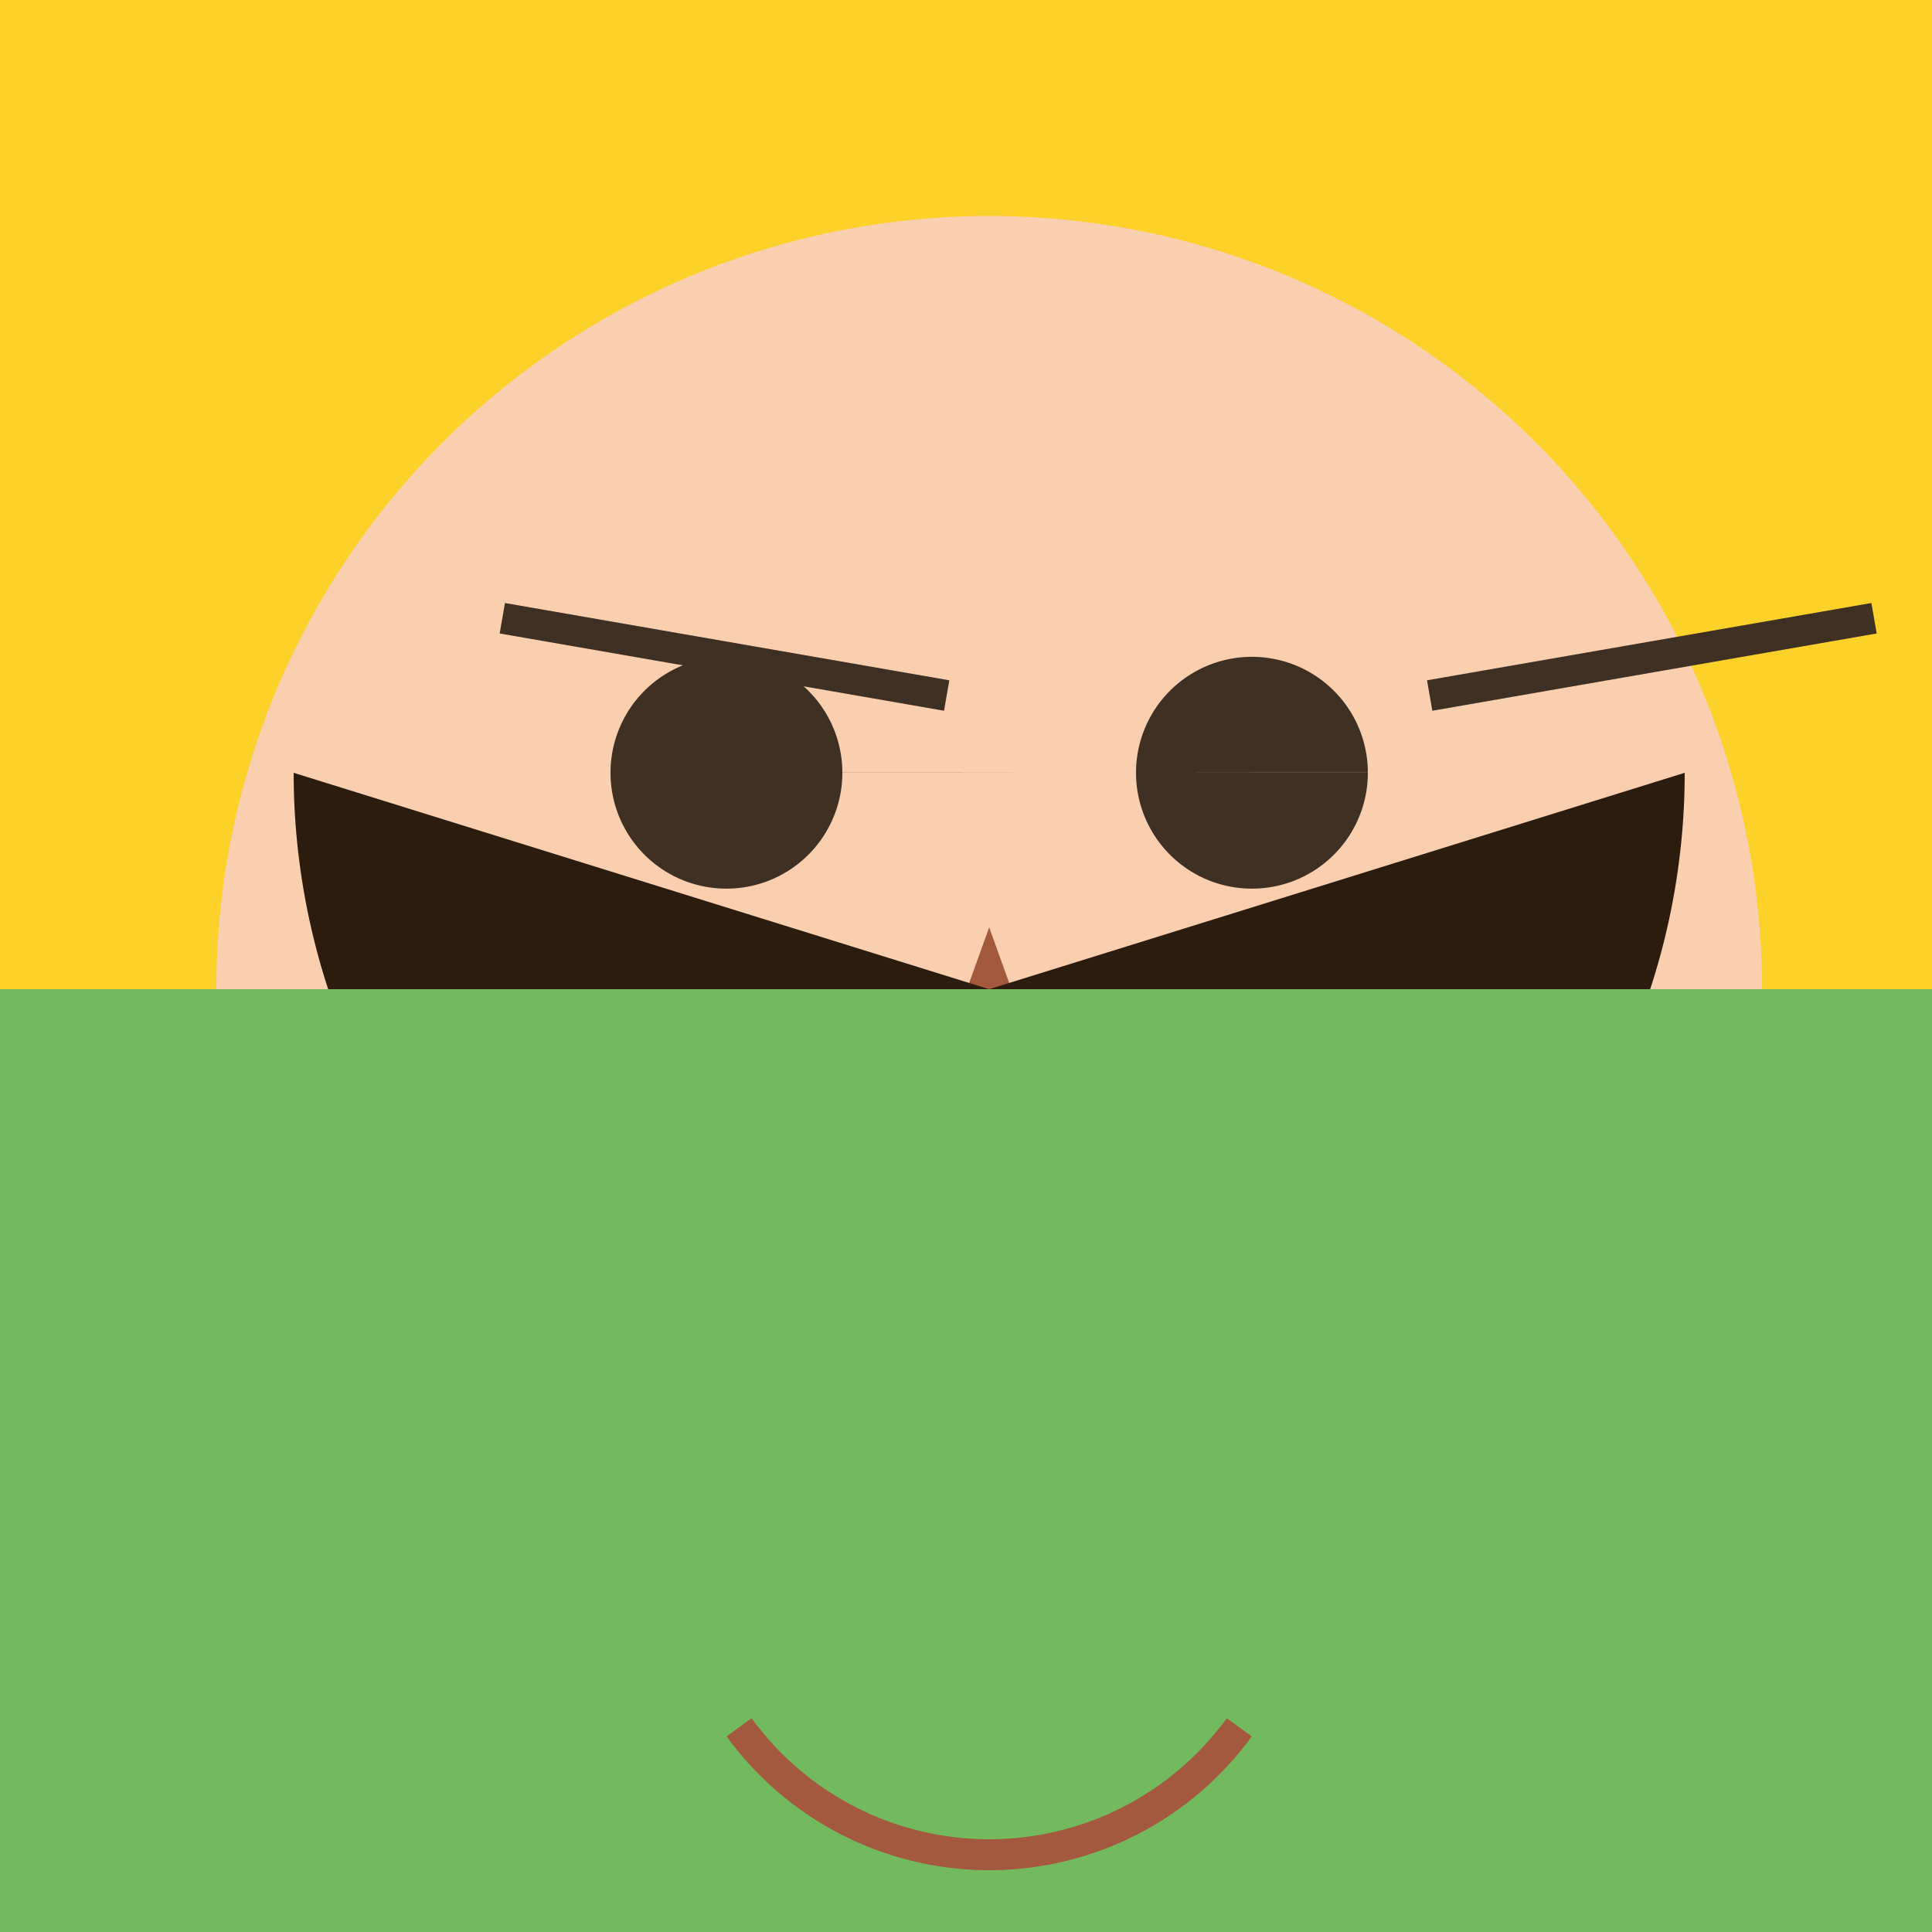
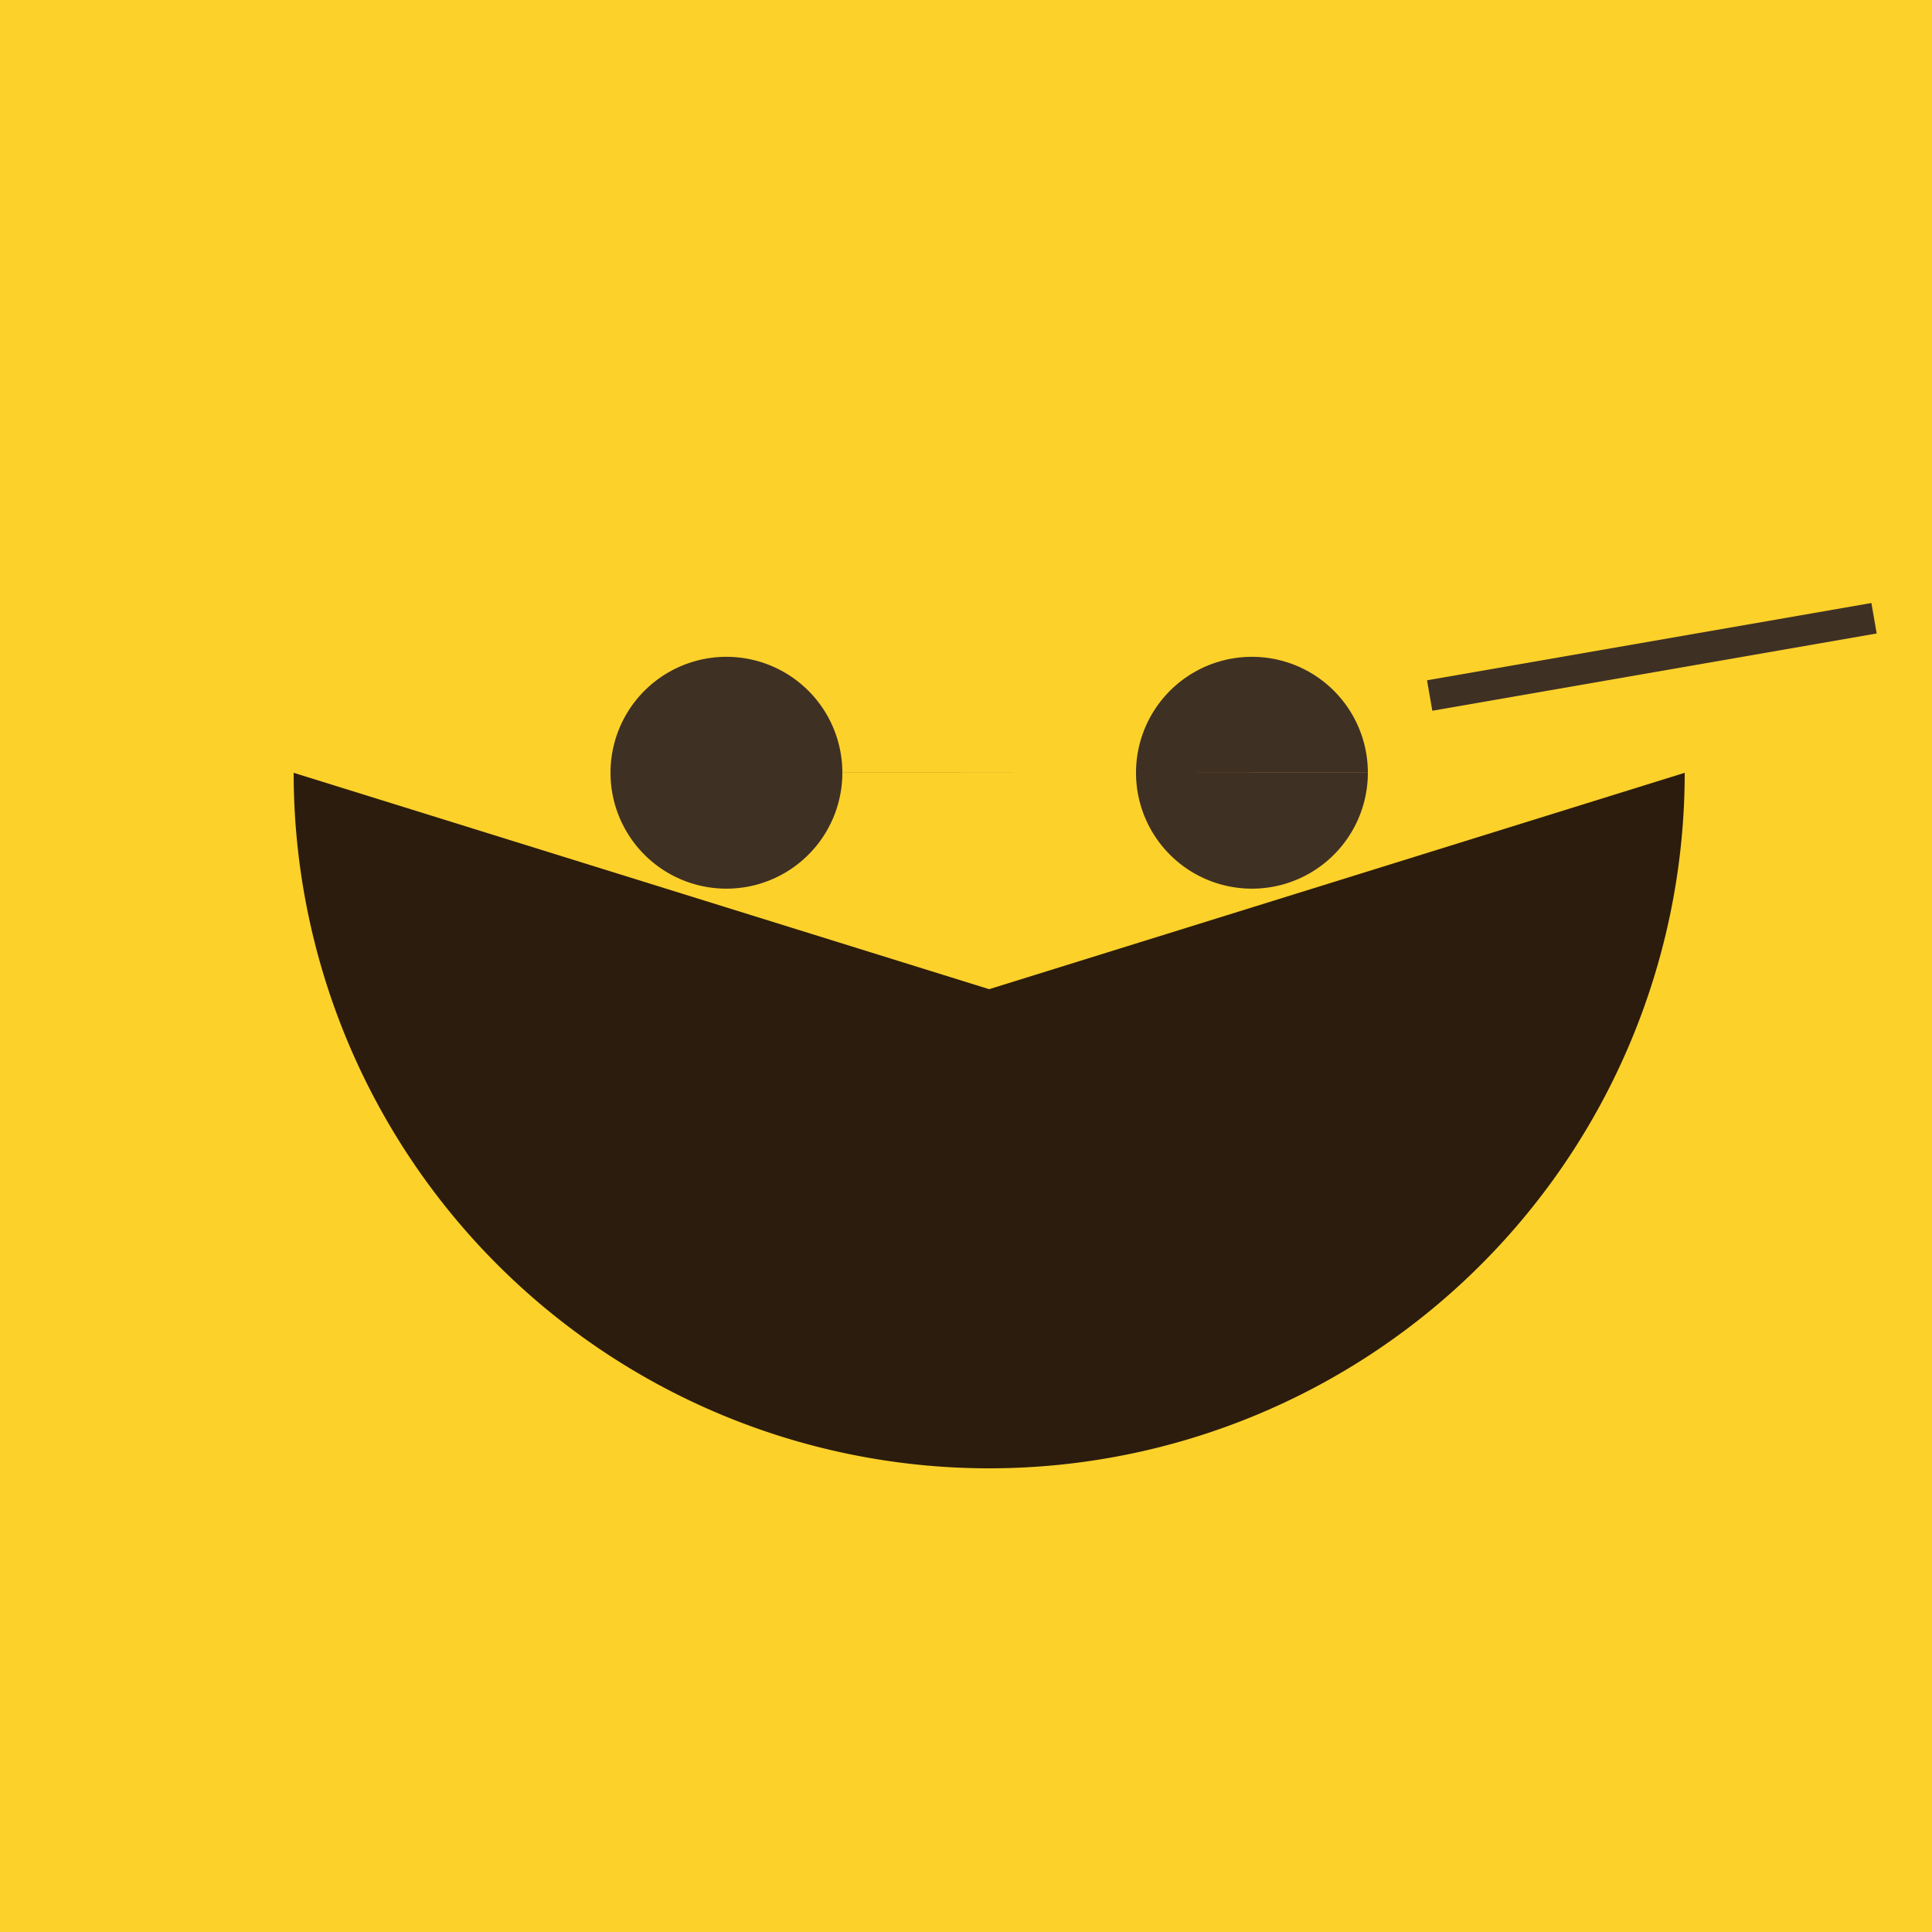
<svg xmlns="http://www.w3.org/2000/svg" width="500" height="500">
  <defs />
  <g>
    <rect fill="#FCD12A" stroke="none" x="0" y="0" width="512" height="512" />
-     <path fill="#F9CFAF" stroke="none" paint-order="stroke fill markers" d=" M 456 256 A 200 200 0 1 1 456 255.8" />
    <path fill="#3F3024" stroke="none" paint-order="stroke fill markers" d=" M 218 200 A 30 30 0 1 1 218 199.97 L 354 200 A 30 30 0 1 1 354 199.97" />
-     <path fill="none" stroke="#3F3024" paint-order="fill stroke markers" d=" M 130 160 L 245 180 M 370 180 L 485 160" stroke-miterlimit="10" stroke-width="8" stroke-dasharray="" />
-     <path fill="#A4583E" stroke="none" paint-order="stroke fill markers" d=" M 256 240 L 220 340 L 292 340" />
-     <path fill="none" stroke="#A4583E" paint-order="fill stroke markers" d=" M 220 400 C 256 420 296 420 332 400" stroke-miterlimit="10" stroke-width="6" stroke-dasharray="" />
+     <path fill="none" stroke="#3F3024" paint-order="fill stroke markers" d=" M 130 160 M 370 180 L 485 160" stroke-miterlimit="10" stroke-width="8" stroke-dasharray="" />
    <path fill="#2C1C0D" stroke="none" paint-order="stroke fill markers" d=" M 76 200 A 180 180 0 1 0 436 200 L 256 256 Z" />
-     <rect fill="#73B95D" stroke="none" x="0" y="256" width="512" height="256" />
-     <path fill="none" stroke="#A4583E" paint-order="fill stroke markers" d=" M 320.721 447.023 A 80 80 0 0 1 191.279 447.023" stroke-miterlimit="10" stroke-width="8" stroke-dasharray="" />
  </g>
</svg>